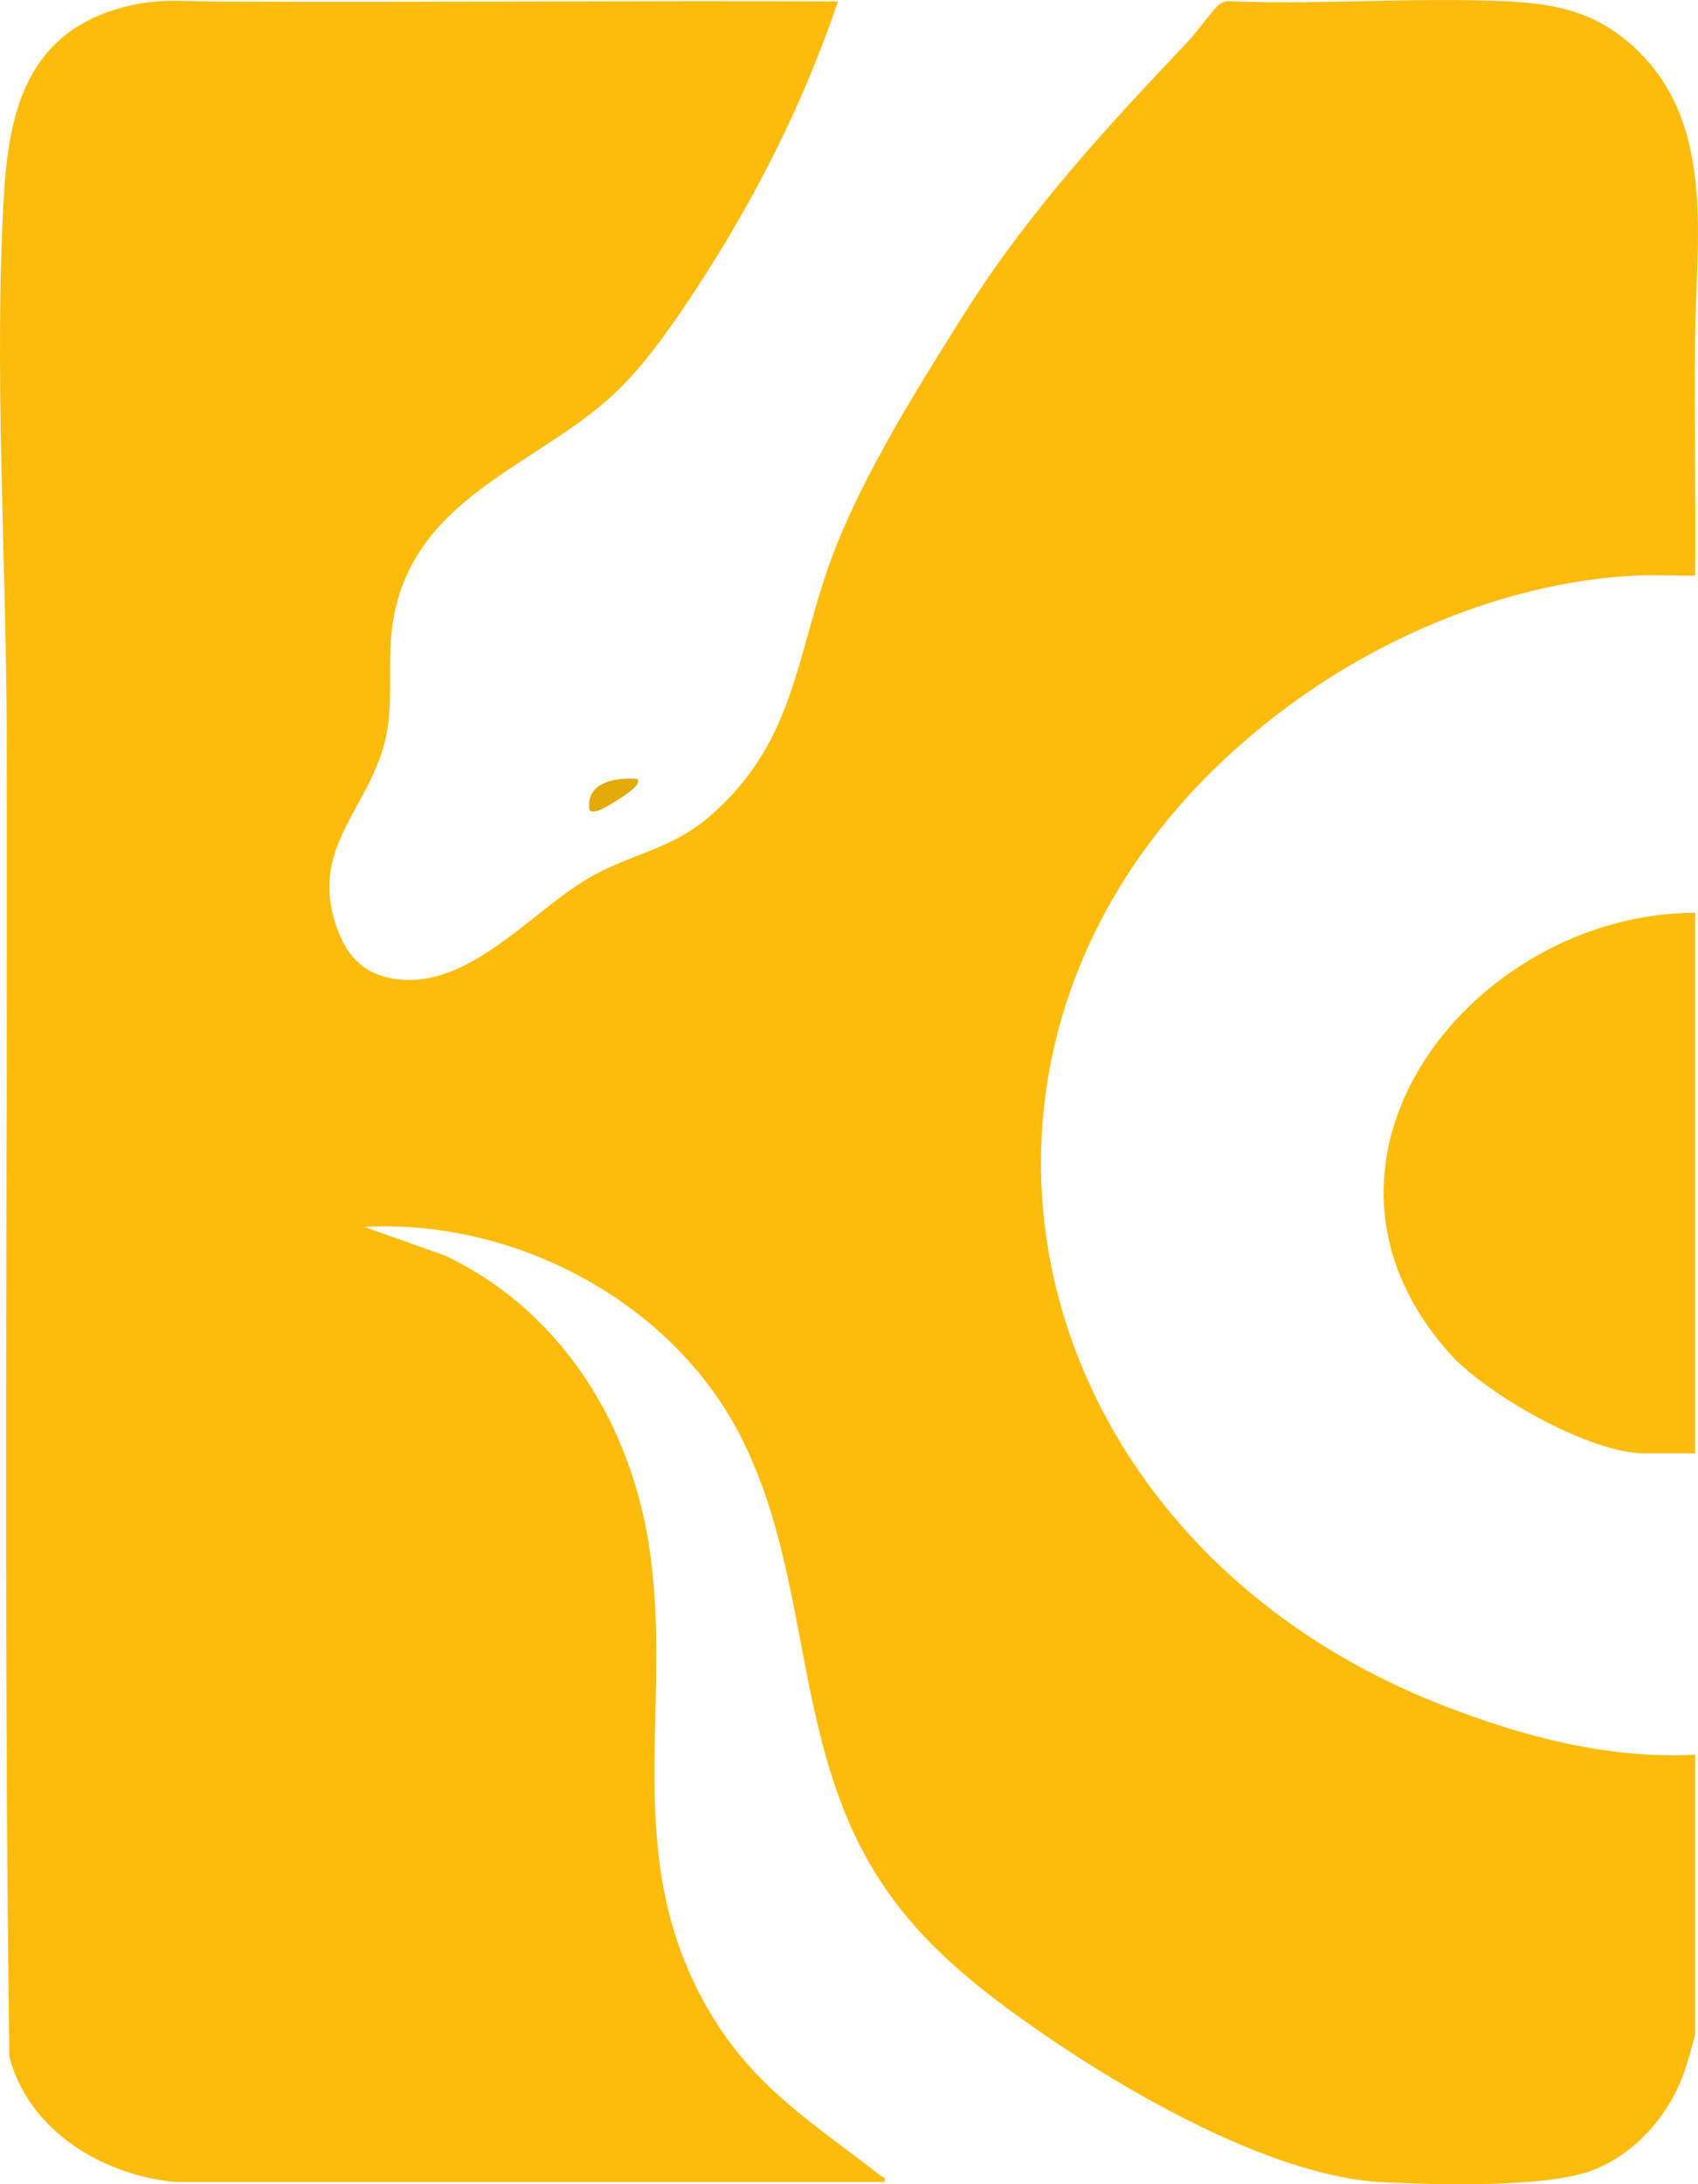
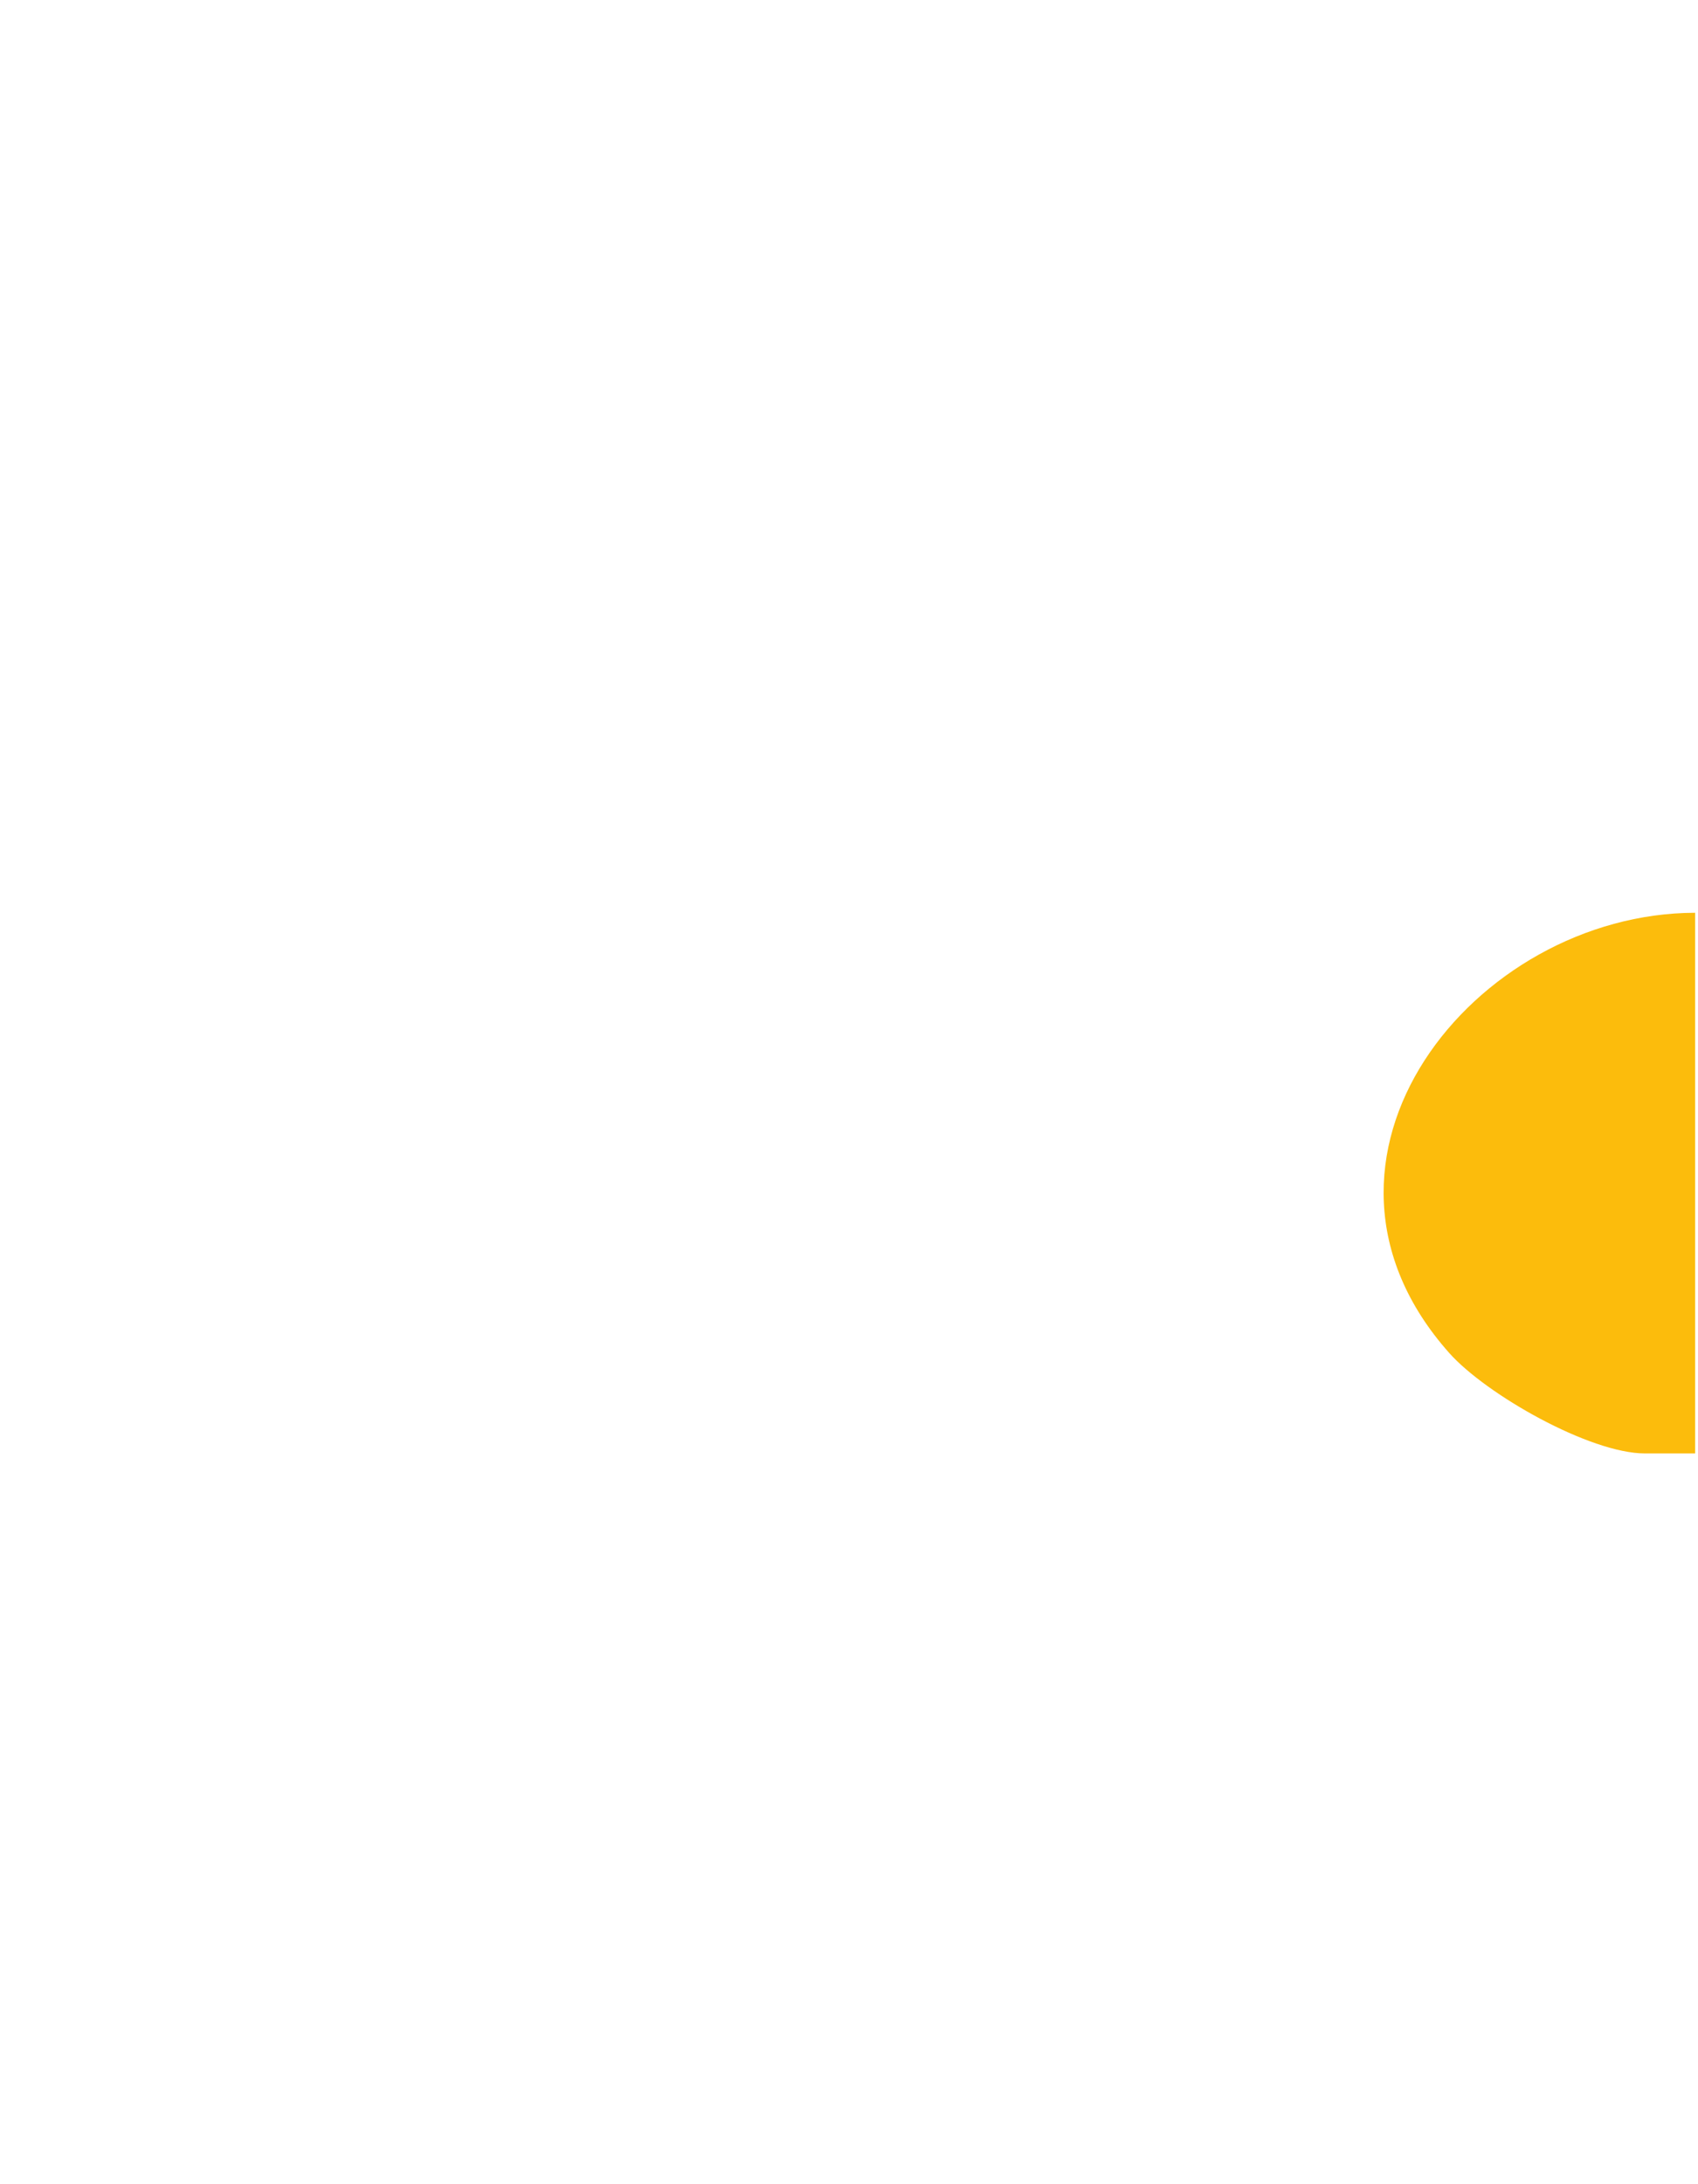
<svg xmlns="http://www.w3.org/2000/svg" id="Layer_1" data-name="Layer 1" viewBox="0 0 467.62 601.42">
  <defs>
    <style>
      .cls-1 {
        fill: #fcbc0c;
      }

      .cls-2 {
        fill: #fdbc0c;
      }

      .cls-3 {
        fill: #e4aa09;
      }
    </style>
  </defs>
-   <path class="cls-2" d="M48.24,600.81c-20.1-1.94-40.25-14.07-45.66-34.44-1.65-121.37-.46-242.91-.74-364.34-.11-48.1-3.52-100.4-.77-148.15C2.39,30.8,7.47,10.06,31.97,2.55,42.55-.68,49.13.37,59.54.42c57.07.26,114.16-.27,171.23-.03-9.39,27.82-22.67,54.09-38.69,78.63-6.05,9.27-13.07,19.48-20.84,27.37-20.99,21.32-56.32,29.04-62.78,63.4-2.13,11.31.1,22.04-2.07,32.67-4.13,20.32-22.26,30.85-13.16,54.21,3.24,8.34,9.02,12.64,18.06,13.12,19.25,1.04,35.74-19.36,51.2-28.24,10.72-6.16,22.29-7.79,32.13-16.08,22.5-18.95,24.06-40.28,32.41-66.13,7.79-24.12,24.58-50.83,38.18-72.41,18-28.57,39.27-51.59,62.33-75.9,1.72-1.81,7.1-9.17,8.45-9.98.94-.57,1.73-.81,2.84-.7,25.09.97,50.94-1.13,75.93,0,15.26.7,26.68,3.58,37.55,14.9,20.21,21.05,14.64,52.54,14.49,79.03-.13,21.39.15,42.8.03,64.19-5.07.17-10.2-.24-15.27-.03-34.09,1.36-69.41,15.77-96.66,35.91-109.95,81.24-80.59,227.13,42.28,275.15,22.11,8.64,45.66,14.91,69.65,13.65v76.91c0,.68-2.35,8.6-2.81,9.95-4.09,12.09-13.47,23.04-25.56,27.61-12.93,4.88-43.21,3.94-57.79,3.23-31.3-1.53-73.76-26.66-99.09-44.81-17.41-12.47-32.3-25.34-42.87-44.32-20.29-36.42-15.85-79.21-34.75-116.24s-62.09-59.91-103.61-57.65l22.22,7.89c30.38,14.35,49.58,43.69,55.56,76.3,8.28,45.17-8.11,87.08,16.38,130.36,12.56,22.2,29.06,31.83,48.14,46.81.58.45,1.29-.03.9,1.62H48.24Z" />
  <path class="cls-1" d="M466.83,251.33v148.87h-13.82c-15.19,0-43.75-16.25-53.88-27.64-47.46-53.31,6.68-121.13,67.71-121.23Z" />
-   <path class="cls-3" d="M175.48,214.47c1.68,1.65-4.62,5.29-5.72,5.97-1.51.94-6.27,4.24-7.42,2.56-1.16-7.62,7.26-9.02,13.14-8.53Z" />
+   <path class="cls-3" d="M175.48,214.47Z" />
</svg>